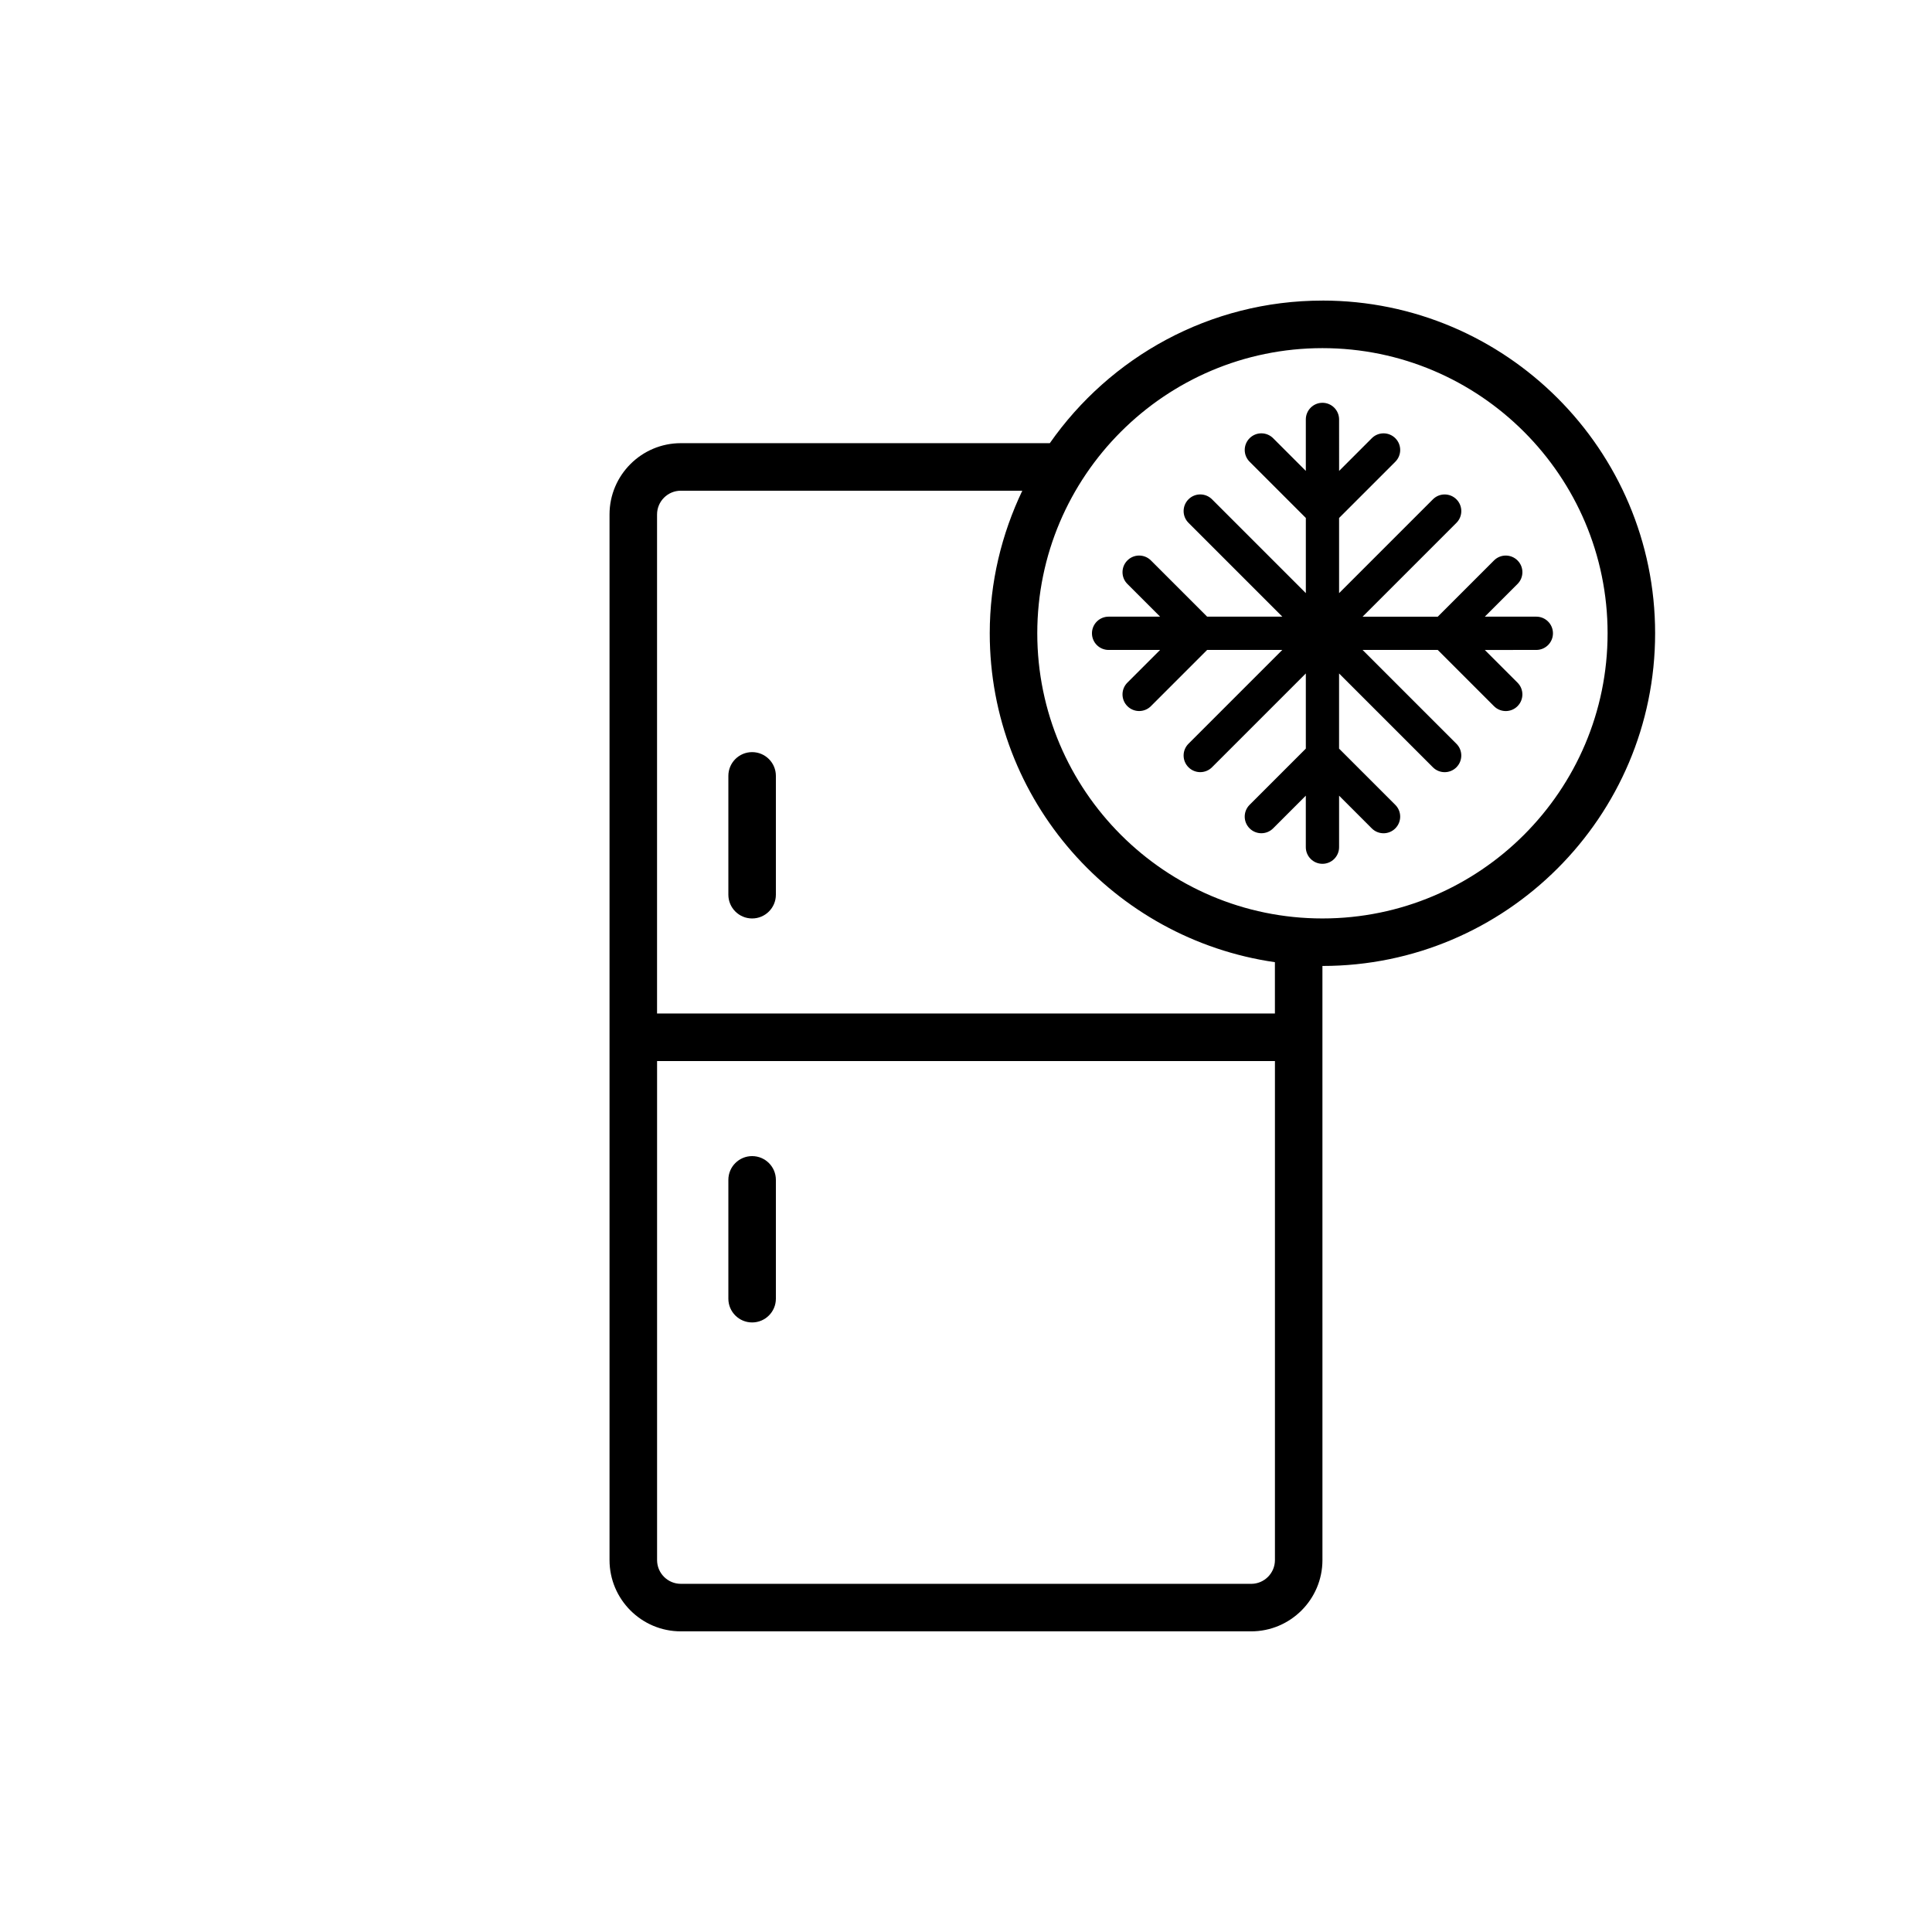
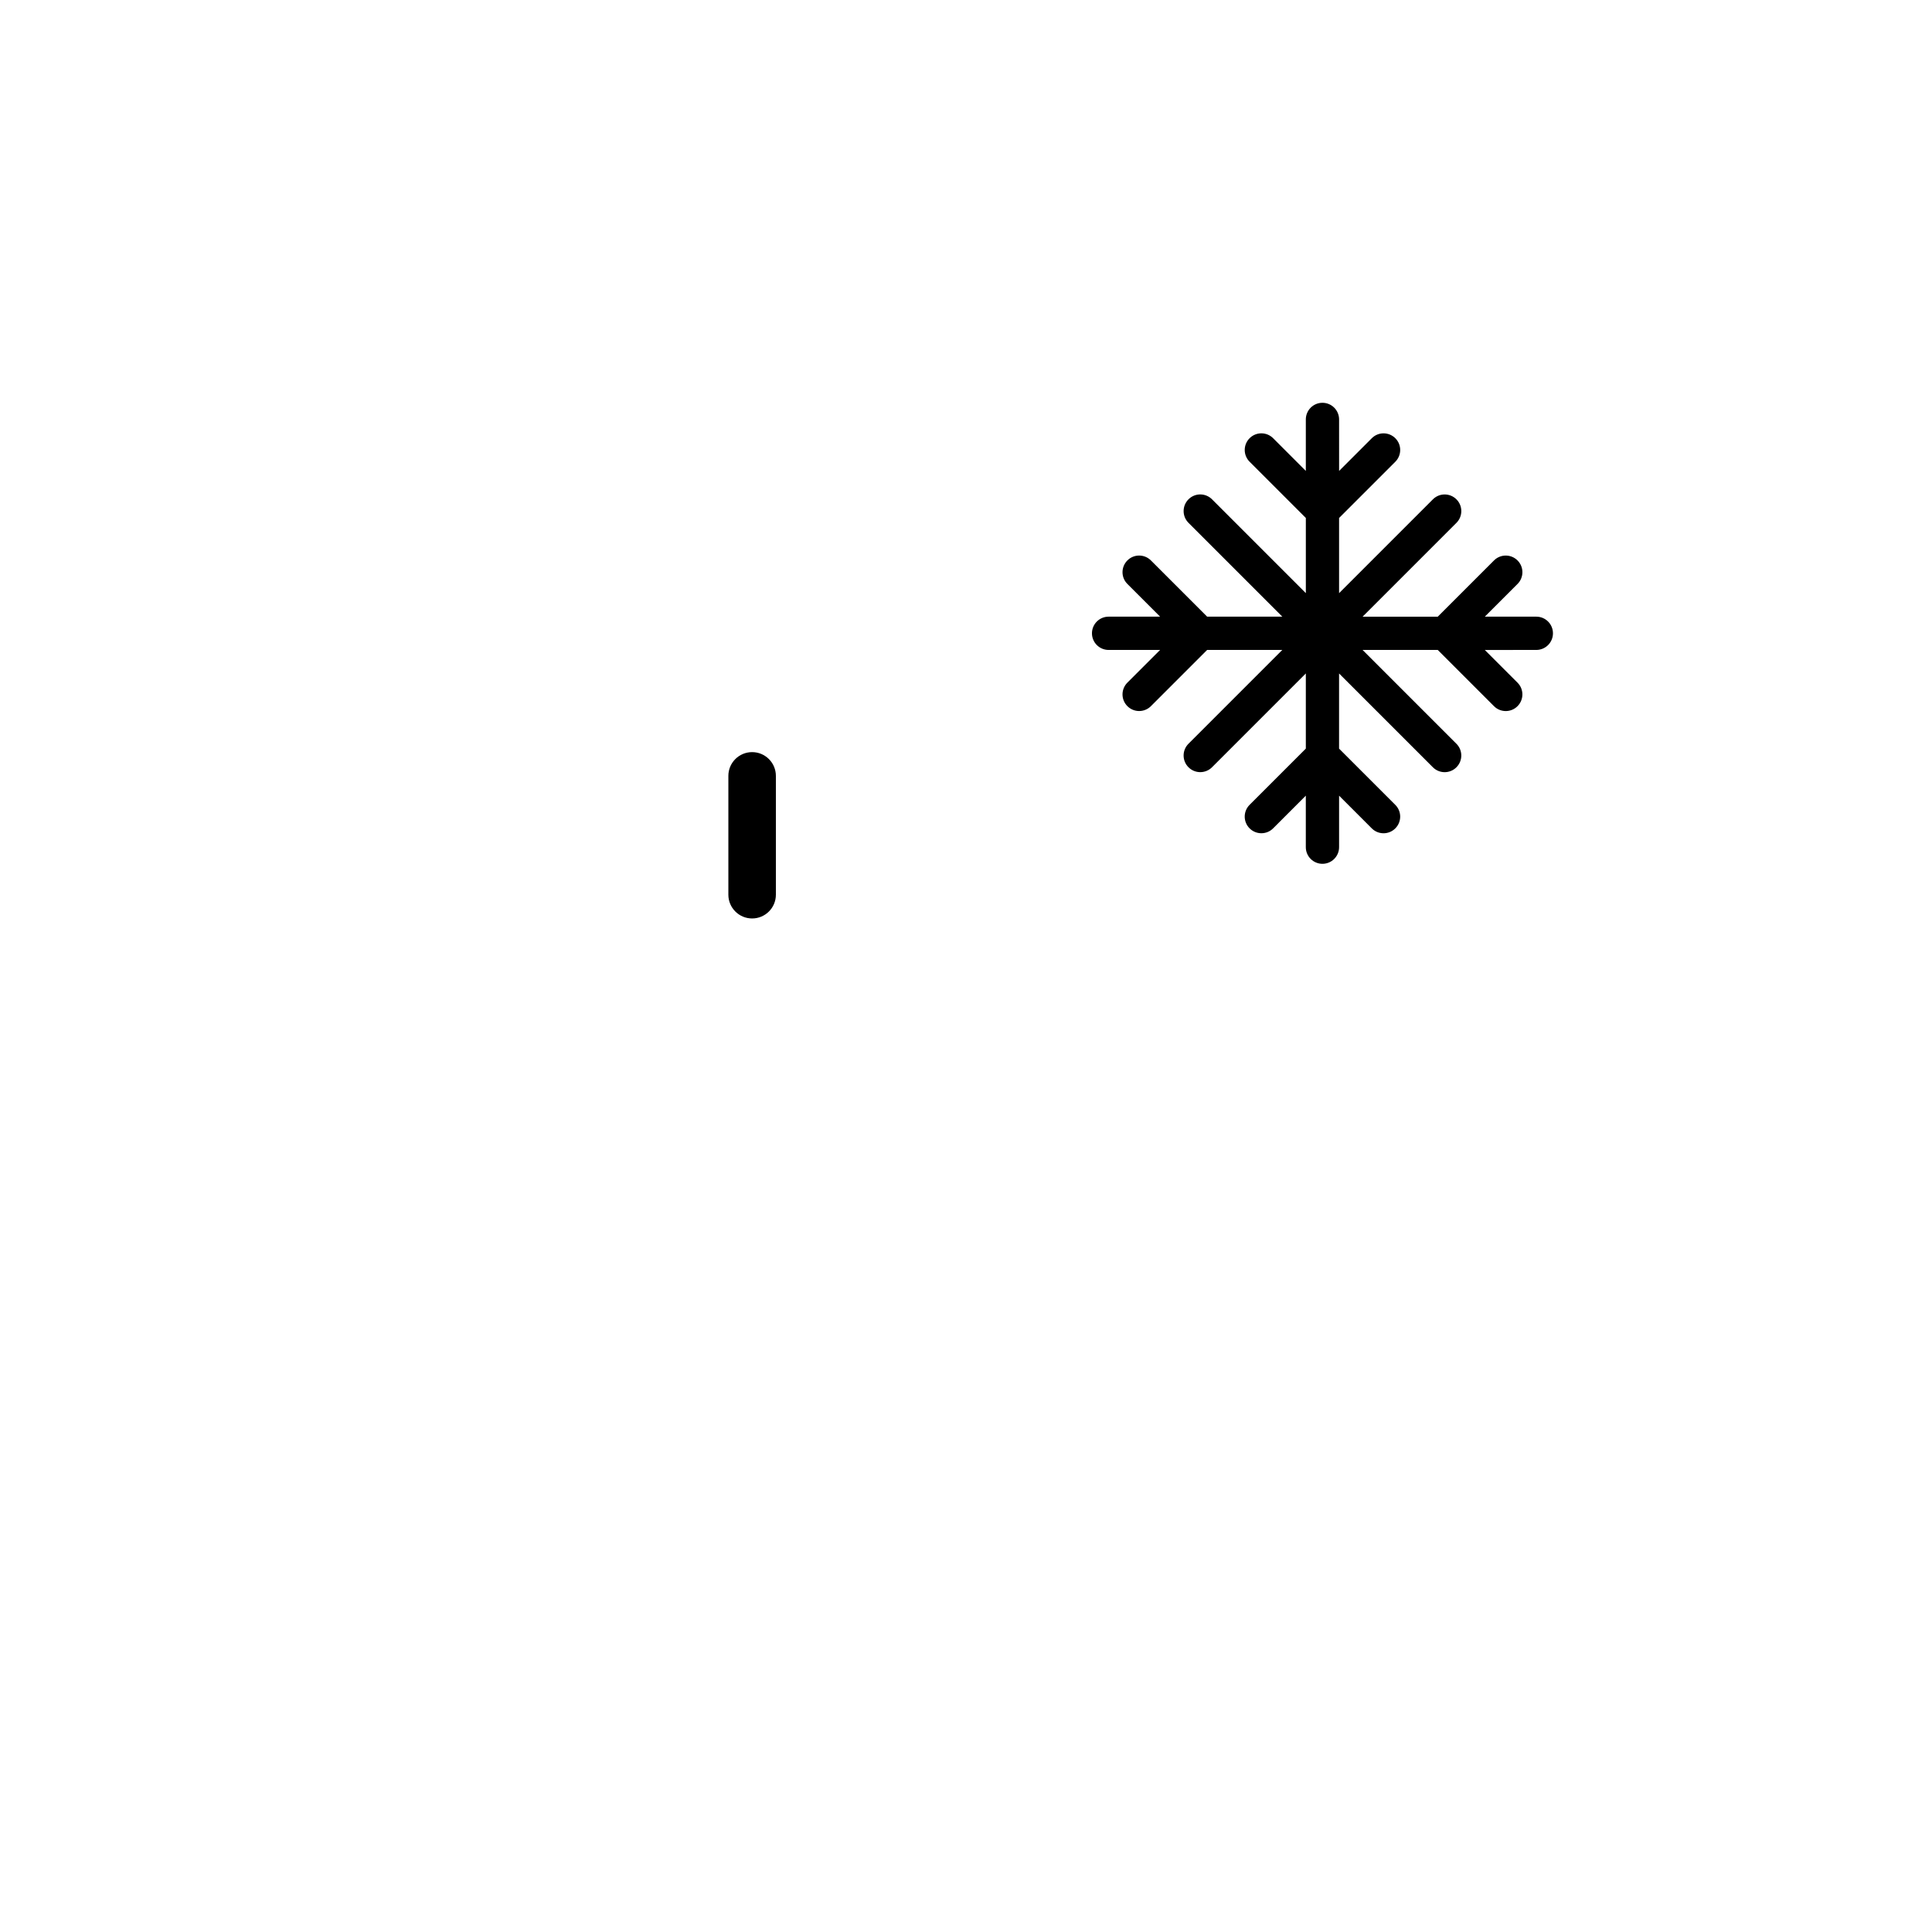
<svg xmlns="http://www.w3.org/2000/svg" fill="#000000" width="800px" height="800px" version="1.1" viewBox="144 144 512 512">
  <g>
-     <path d="m494.46 223.66c-29.883 0-56.297 14.977-72.25 37.785h-97.785c-10.418 0-18.895 8.477-18.895 18.895v277.09c0 10.418 8.477 18.895 18.895 18.895h151.14c10.418 0 18.895-8.477 18.895-18.895l-0.004-157.44c48.617 0 88.168-39.551 88.168-88.168 0-48.617-39.551-88.168-88.168-88.168zm-18.891 340.07h-151.14c-3.473 0-6.297-2.824-6.297-6.297v-132.25h163.74v132.25c0 3.473-2.824 6.301-6.297 6.301zm6.297-151.14h-163.74v-132.25c0-3.473 2.824-6.297 6.297-6.297h90.496c-5.469 11.469-8.625 24.25-8.625 37.785 0 44.328 32.914 81.016 75.57 87.16zm12.594-25.191c-41.668 0-75.57-33.902-75.57-75.57s33.902-75.57 75.57-75.57c41.668 0 75.57 33.902 75.57 75.57 0.004 41.668-33.898 75.57-75.57 75.57z" />
    <path d="m551.14 307.42h-13.648l8.668-8.664c1.723-1.723 1.723-4.516 0-6.234-1.723-1.723-4.516-1.723-6.234 0l-14.902 14.902h-19.918l24.863-24.863c1.723-1.723 1.723-4.516 0-6.234-1.723-1.723-4.516-1.723-6.234 0l-24.863 24.863v-19.922l14.902-14.902c1.723-1.723 1.723-4.516 0-6.234-1.723-1.723-4.516-1.723-6.234 0l-8.664 8.668-0.004-13.648c0-2.434-1.973-4.41-4.41-4.41-2.434 0-4.406 1.977-4.406 4.41v13.645l-8.664-8.668c-1.723-1.723-4.516-1.723-6.234 0-1.723 1.723-1.723 4.516 0 6.234l14.902 14.902v19.918l-24.863-24.863c-1.723-1.723-4.516-1.723-6.234 0-1.723 1.723-1.723 4.516 0 6.234l24.863 24.863-19.922 0.004-14.902-14.902c-1.723-1.723-4.516-1.723-6.234 0-1.723 1.723-1.723 4.516 0 6.234l8.668 8.664-13.648 0.004c-2.434 0-4.41 1.973-4.41 4.41 0 2.434 1.973 4.41 4.41 4.41h13.648l-8.668 8.664c-1.723 1.723-1.723 4.516 0 6.234 0.859 0.859 1.988 1.293 3.117 1.293 1.129 0 2.258-0.43 3.117-1.293l14.902-14.902h19.918l-24.863 24.863c-1.723 1.723-1.723 4.516 0 6.234 0.859 0.859 1.988 1.293 3.117 1.293 1.129 0 2.258-0.43 3.117-1.293l24.863-24.863v19.918l-14.902 14.902c-1.723 1.723-1.723 4.516 0 6.234 1.723 1.723 4.516 1.723 6.234 0l8.664-8.668v13.652c0 2.434 1.973 4.41 4.41 4.41s4.41-1.977 4.41-4.41v-13.645l8.664 8.668c0.859 0.859 1.988 1.293 3.117 1.293s2.258-0.43 3.117-1.293c1.723-1.723 1.723-4.516 0-6.234l-14.902-14.902v-19.918l24.863 24.863c0.859 0.859 1.988 1.293 3.117 1.293s2.258-0.43 3.117-1.293c1.723-1.723 1.723-4.516 0-6.234l-24.863-24.863h19.918l14.902 14.902c0.859 0.859 1.988 1.293 3.117 1.293 1.129 0 2.258-0.43 3.117-1.293 1.723-1.723 1.723-4.516 0-6.234l-8.668-8.664 13.652-0.008c2.434 0 4.41-1.973 4.41-4.41 0-2.434-1.973-4.41-4.41-4.41z" />
    <path d="m343.32 343.32c-3.477 0-6.297 2.82-6.297 6.297v31.488c0 3.477 2.82 6.297 6.297 6.297 3.477 0 6.297-2.82 6.297-6.297v-31.488c0-3.477-2.82-6.297-6.297-6.297z" />
-     <path d="m343.32 450.38c-3.477 0-6.297 2.82-6.297 6.297v31.488c0 3.477 2.82 6.297 6.297 6.297 3.477 0 6.297-2.82 6.297-6.297v-31.488c0-3.477-2.82-6.297-6.297-6.297z" />
  </g>
</svg>